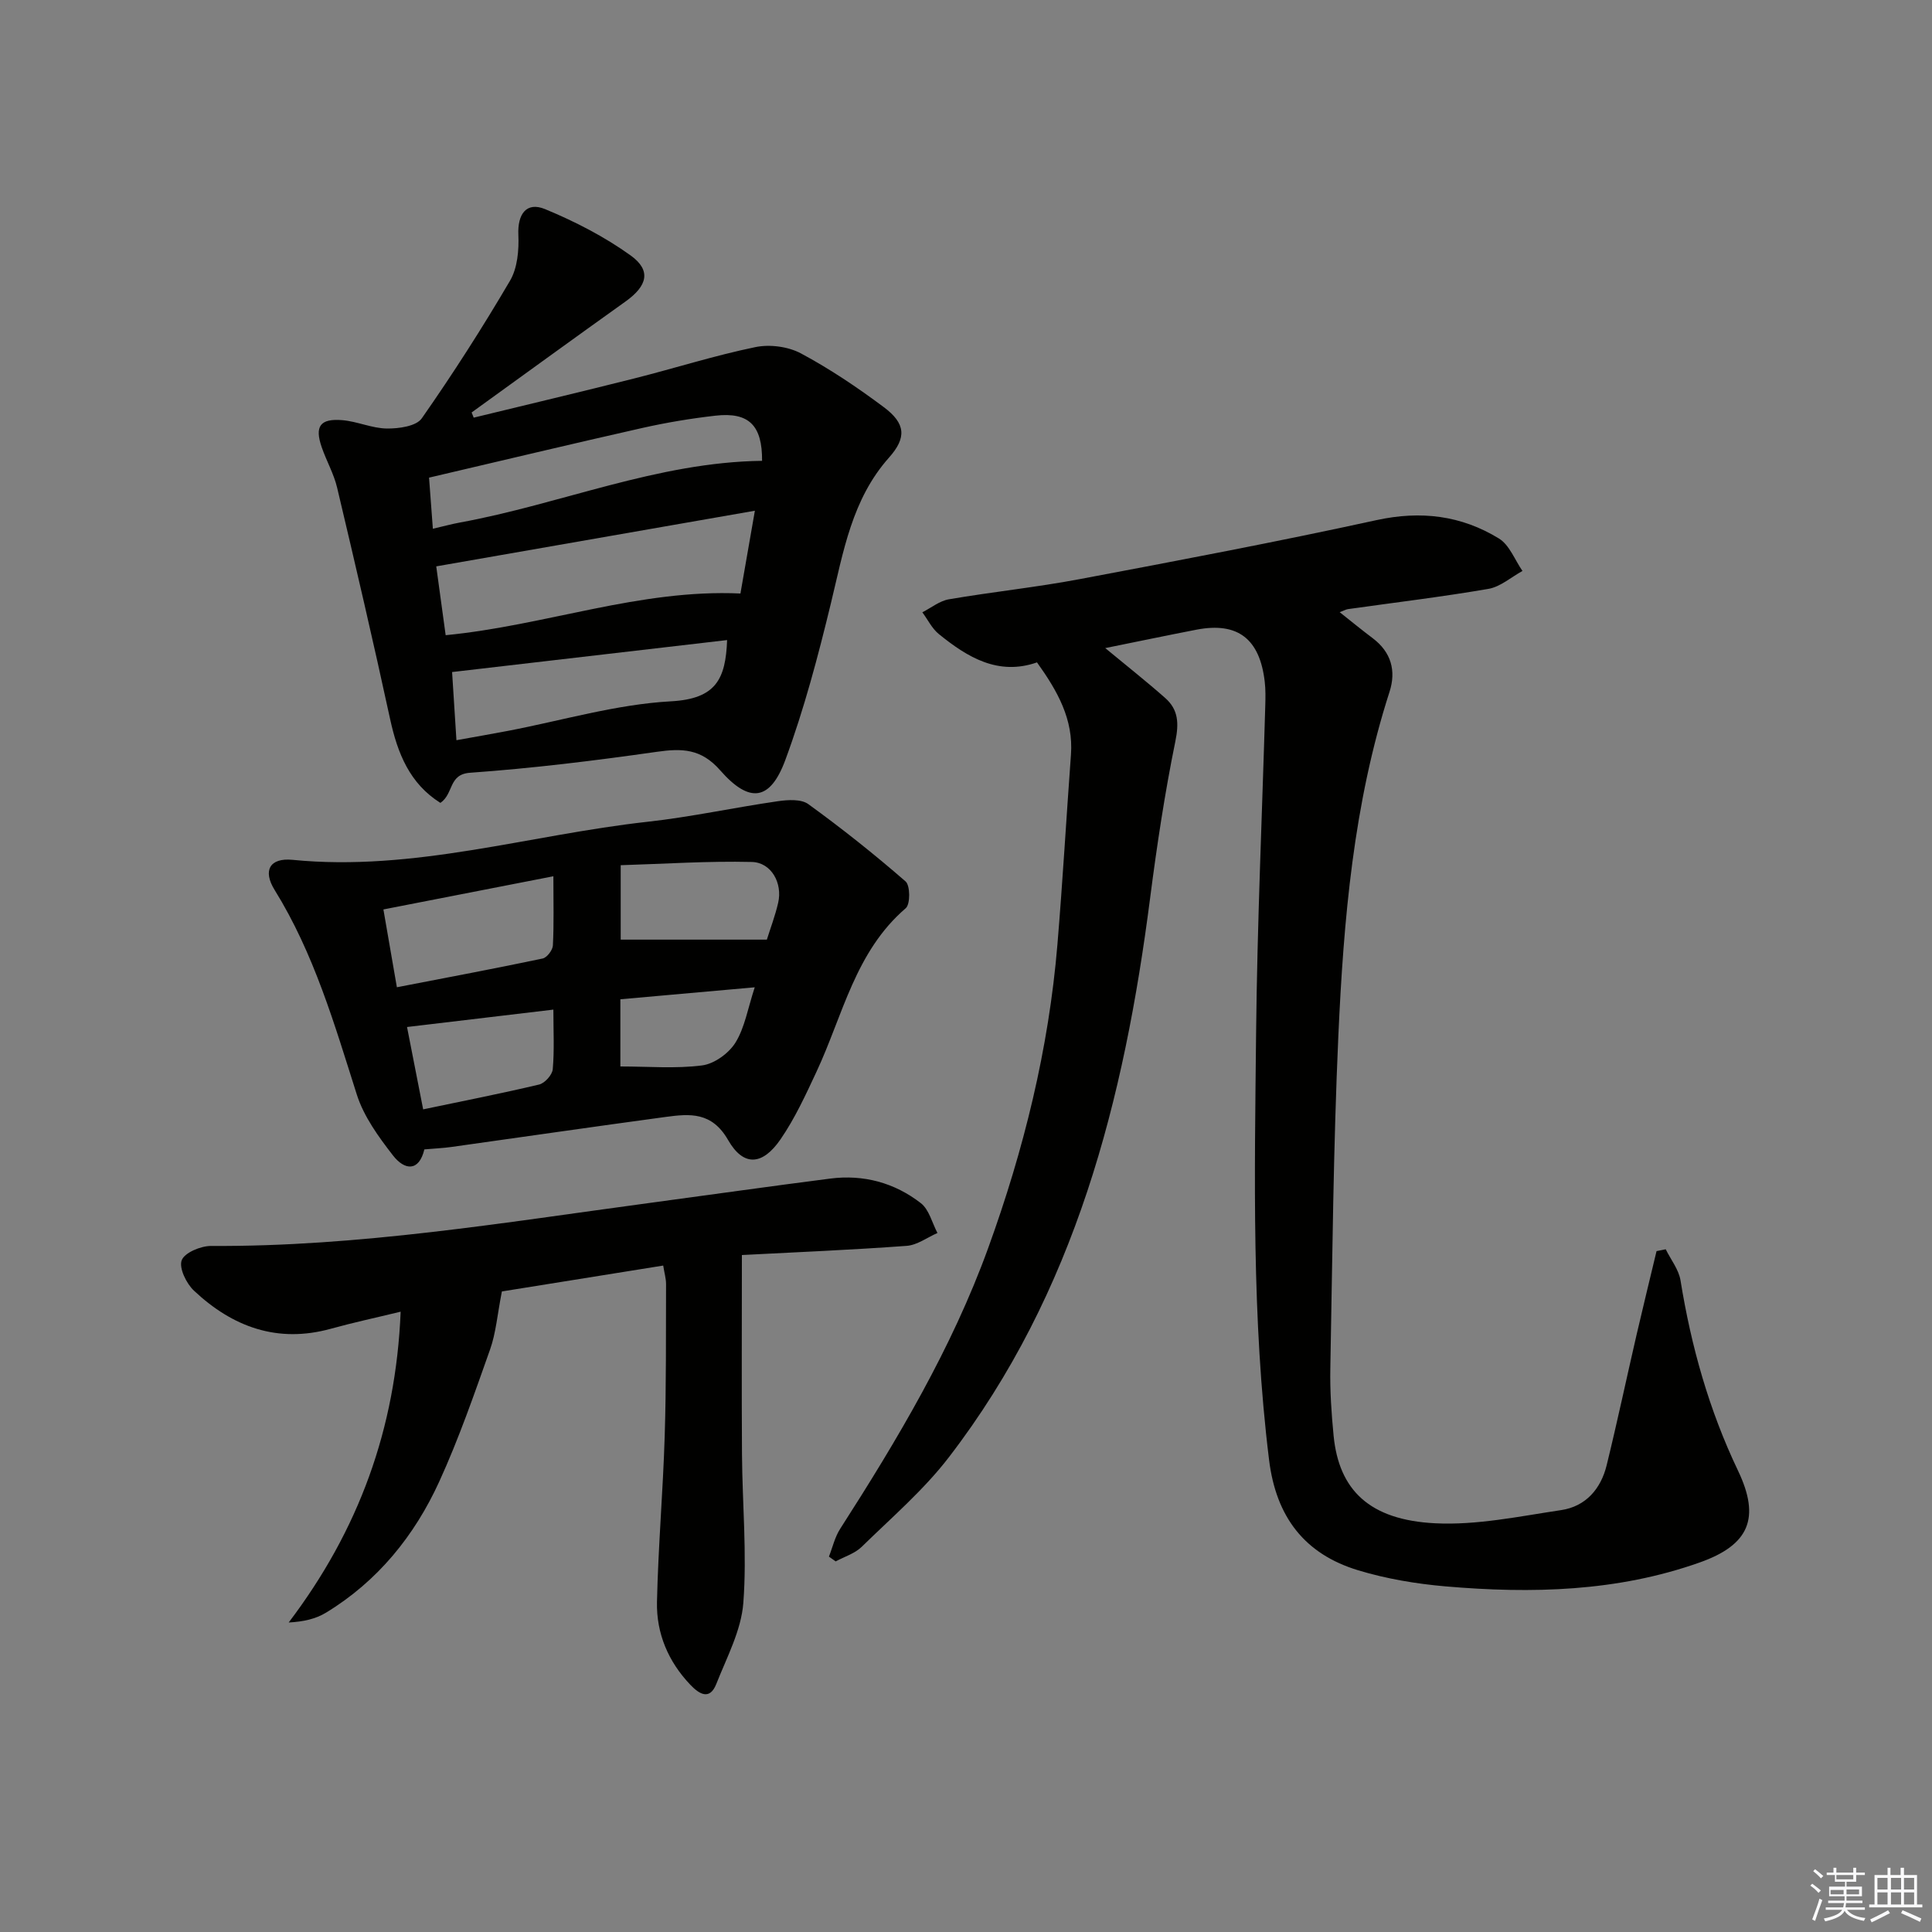
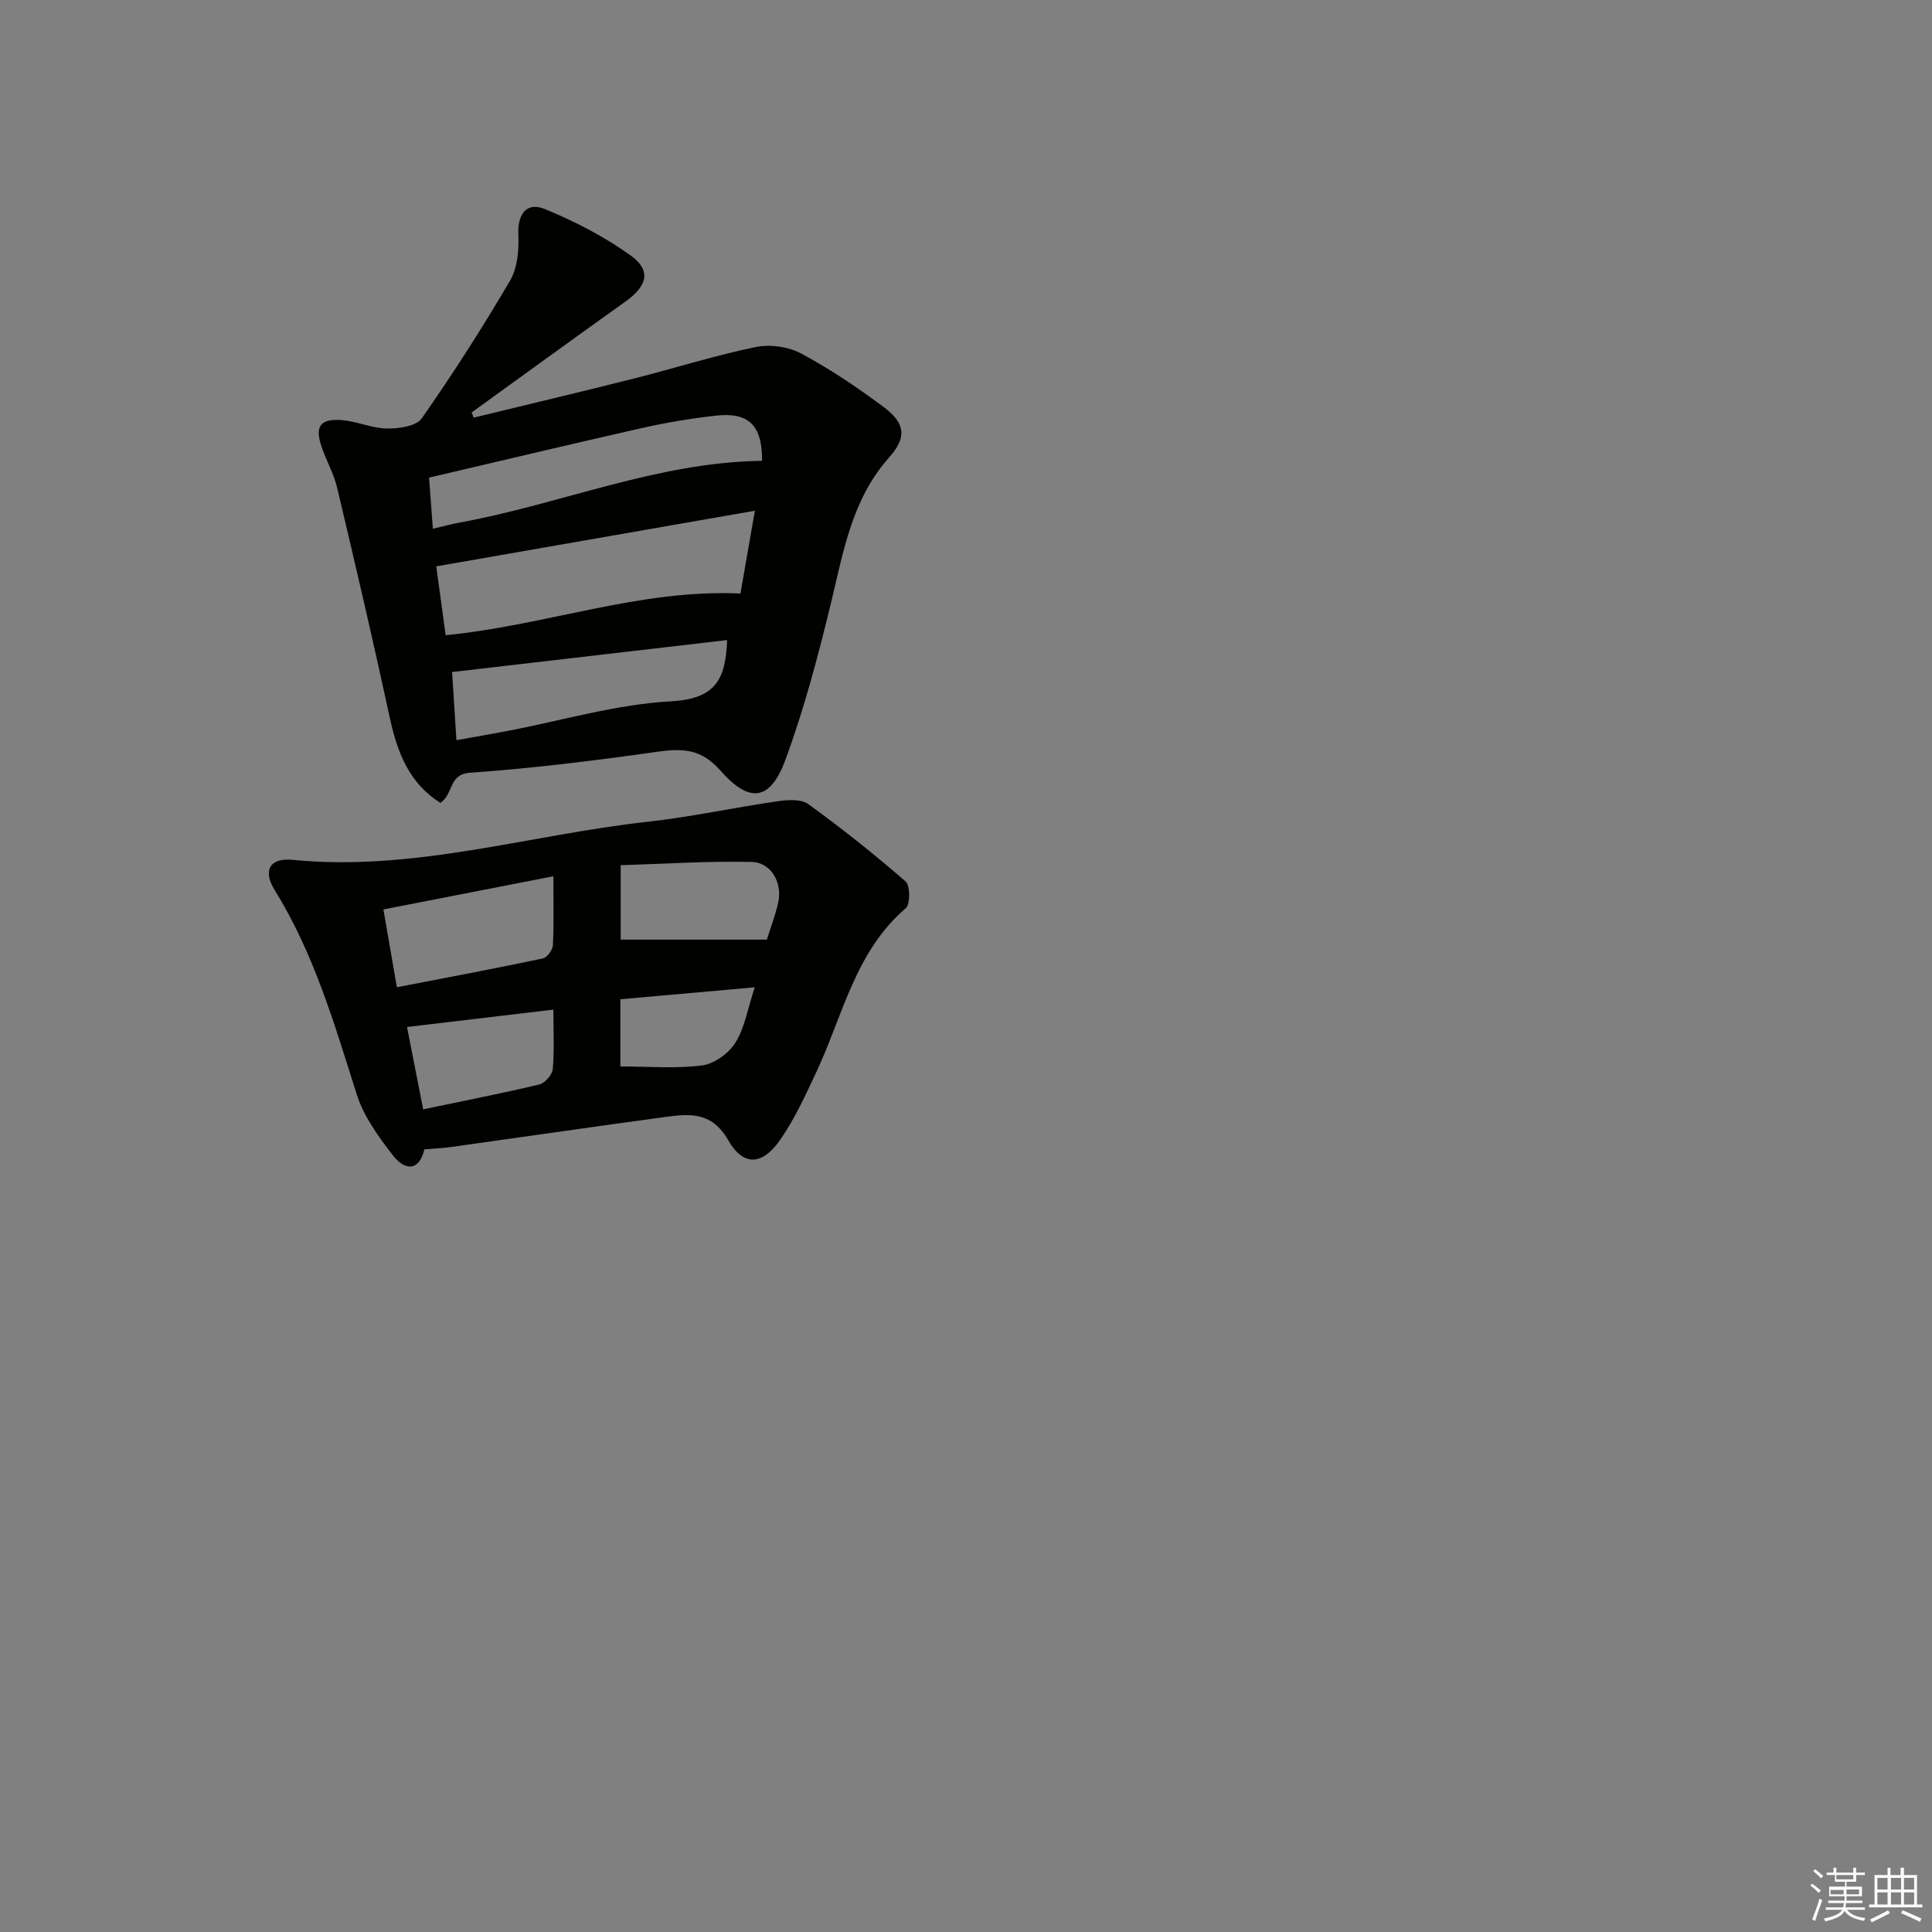
<svg xmlns="http://www.w3.org/2000/svg" enable-background="new 0 0 400 400" viewBox="0 0 400 400">
  <rect x="0" y="0" width="400" height="400" fill="#808080" stroke="none" />
  <g fill="#010100">
-     <path d="m228.83 134.18c4.58 3.79 8.6 6.96 12.42 10.34 2.74 2.42 2.85 5.25 2.09 8.99-2.19 10.72-3.82 21.57-5.22 32.42-5.36 41.68-15.46 81.68-41.66 115.77-5.22 6.8-11.88 12.51-18.05 18.55-1.42 1.39-3.58 2.04-5.39 3.02-.47-.33-.93-.66-1.4-.99.76-1.92 1.22-4.03 2.32-5.74 11.87-18.5 23.1-37.34 30.64-58.11 7.39-20.36 12.55-41.27 14.35-62.91 1.09-13.08 1.84-26.19 2.8-39.28.54-7.31-2.78-13.16-7.03-19.1-8.02 2.8-14.38-1.04-20.33-5.87-1.42-1.15-2.28-2.98-3.41-4.5 1.83-.93 3.57-2.36 5.49-2.69 8.99-1.54 18.09-2.48 27.05-4.17 20.53-3.87 41.07-7.76 61.47-12.22 9.2-2.01 17.58-.98 25.38 3.81 2.17 1.33 3.27 4.42 4.86 6.71-2.34 1.28-4.56 3.28-7.05 3.71-9.64 1.66-19.37 2.82-29.07 4.19-.42.06-.82.3-1.72.64 2.49 1.97 4.62 3.72 6.83 5.38 3.83 2.88 4.89 6.75 3.49 11.09-7.47 23.17-9.51 47.18-10.6 71.25-1.03 22.93-1.23 45.9-1.66 68.86-.09 4.64.23 9.32.68 13.94 1.11 11.24 7.43 17.43 21.04 18.11 8.63.43 17.43-1.44 26.08-2.73 5.07-.76 8.21-4.38 9.41-9.28 2.21-9.01 4.13-18.09 6.22-27.13 1.33-5.75 2.74-11.47 4.11-17.21.63-.13 1.27-.25 1.9-.38 1.05 2.14 2.69 4.18 3.06 6.43 2.21 13.69 5.91 26.85 11.91 39.41 4.69 9.83 2.3 15.37-7.9 18.99-17.12 6.08-34.86 6.5-52.69 4.96-6.07-.53-12.21-1.56-18.03-3.32-11.11-3.36-17.01-11.03-18.47-22.84-3.62-29.36-2.99-58.83-2.69-88.28.23-22.63 1.25-45.24 1.9-67.87.05-1.66.08-3.35-.11-4.99-1.03-8.9-5.6-12.4-14.09-10.78-6.15 1.19-12.3 2.48-18.93 3.82z" />
    <path d="m98.07 86.47c11.09-2.7 22.2-5.33 33.26-8.12 8.36-2.11 16.61-4.74 25.04-6.48 2.98-.62 6.79-.13 9.46 1.3 5.98 3.2 11.68 7.04 17.13 11.11 4.56 3.4 4.78 6.33 1.09 10.47-7.69 8.65-9.43 19.48-12.02 30.15-2.65 10.94-5.54 21.89-9.43 32.43-3.13 8.48-7.41 9.09-13.49 2.16-3.96-4.52-7.92-4.58-13.16-3.83-12.82 1.83-25.71 3.41-38.62 4.33-4.53.32-3.35 4.32-6.15 6.24-6.34-3.98-8.86-10.22-10.41-17.35-3.47-16.01-7.19-31.97-10.97-47.91-.68-2.88-2.22-5.55-3.19-8.37-1.5-4.33-.35-5.99 4.27-5.61 3.11.26 6.15 1.7 9.23 1.73 2.46.03 6.07-.47 7.21-2.1 6.47-9.25 12.57-18.78 18.28-28.51 1.54-2.63 1.86-6.33 1.72-9.49-.19-4.25 1.64-6.93 5.54-5.32 6.19 2.56 12.3 5.7 17.72 9.6 4.32 3.11 3.44 6.3-1.07 9.52-10.66 7.61-21.25 15.31-31.87 22.98.16.35.29.71.43 1.07zm-5.8 45.04c20.78-2.02 40.18-9.59 61.03-8.63.98-5.62 1.92-11.04 2.99-17.14-22.47 3.92-43.96 7.68-65.97 11.52.62 4.55 1.28 9.39 1.95 14.25zm-3.44-32.62c.25 3.4.51 6.8.79 10.58 2.35-.54 3.92-.98 5.51-1.27 20.97-3.82 40.95-12.52 62.65-12.79.05-7.3-2.69-10.14-9.65-9.35-5.1.58-10.2 1.43-15.21 2.56-14.51 3.27-28.98 6.74-44.09 10.27zm5.67 54.36c3.93-.71 7.33-1.29 10.71-1.94 11.23-2.15 22.39-5.49 33.7-6.11 9.31-.51 11.33-4.58 11.63-12.68-19.04 2.21-38.02 4.42-56.94 6.62.28 4.28.56 8.74.9 14.11z" />
    <path d="m87.86 237.97c-1.12 4.67-4.1 4.34-6.5 1.25-2.98-3.84-6.03-8.04-7.48-12.58-4.63-14.57-8.86-29.22-17.02-42.38-2.51-4.05-1-6.7 3.71-6.24 25.07 2.49 49.01-5.17 73.49-7.88 9.05-1 17.99-2.96 27.01-4.26 2.06-.3 4.81-.47 6.29.61 6.94 5.03 13.67 10.38 20.13 16 .97.84 1 4.71.04 5.54-10.47 8.99-13.02 22.16-18.46 33.81-2.24 4.8-4.48 9.69-7.46 14.03-3.73 5.43-7.67 5.73-10.86.17-3.37-5.87-7.9-5.47-12.94-4.79-14.8 2-29.58 4.15-44.37 6.22-1.6.23-3.23.29-5.58.5zm26.71-56.55c-11.99 2.34-23.29 4.55-35.19 6.87.98 5.64 1.85 10.69 2.79 16.11 10.69-2.07 20.46-3.9 30.18-5.95.89-.19 2.07-1.74 2.12-2.71.23-4.43.1-8.9.1-14.32zm44.2 13.12c.72-2.31 1.72-4.92 2.34-7.62.94-4.05-1.39-8.36-5.46-8.46-9.03-.22-18.09.4-27.14.67v15.41zm-71.16 35.14c8.2-1.72 16.14-3.27 24.01-5.14 1.17-.28 2.71-1.99 2.82-3.16.35-3.92.13-7.89.13-12.35-10.46 1.24-20.35 2.42-30.3 3.6 1.08 5.51 2.16 10.99 3.34 17.05zm68.65-25.27c-9.74.87-18.72 1.67-27.82 2.48v13.91c5.83 0 11.46.49 16.94-.22 2.52-.33 5.52-2.51 6.89-4.72 1.93-3.12 2.55-7.06 3.99-11.45z" />
-     <path d="m153.6 259.84c0 14.33-.07 27.77.02 41.22.07 10.27 1.05 20.59.28 30.78-.43 5.72-3.43 11.3-5.6 16.81-1.38 3.48-3.57 2.06-5.37.17-4.57-4.79-7.05-10.64-6.91-17.15.25-11.46 1.25-22.9 1.6-34.36.33-10.49.24-20.98.28-31.48 0-1.11-.34-2.22-.59-3.81-11.84 1.9-23.4 3.76-33.4 5.36-.95 4.84-1.23 8.58-2.44 12-3.26 9.21-6.47 18.48-10.52 27.35-5.13 11.23-12.76 20.66-23.48 27.17-2.09 1.27-4.59 1.85-7.7 2.02 14.45-19.05 22.19-40.06 23.18-64.35-5.23 1.27-9.87 2.26-14.44 3.53-11.06 3.06-20.36-.37-28.35-7.88-1.58-1.48-3.14-4.7-2.54-6.3.59-1.57 3.95-2.97 6.08-2.96 30.55.18 60.57-4.84 90.69-8.89 12.51-1.68 25-3.46 37.52-5.06 6.89-.88 13.31.87 18.74 5.09 1.71 1.33 2.33 4.08 3.44 6.18-2.12.92-4.19 2.5-6.36 2.66-11.38.84-22.79 1.31-34.13 1.9z" />
  </g>
  <path d="m374.8 390.4.4-.4c.7.5 1.3 1 1.8 1.4l-.5.5c-.5-.6-1.1-1.1-1.7-1.5zm1 7.3-.6-.3c.5-1.4 1.1-2.8 1.5-4.3.2.1.4.2.6.3-.5 1.3-1 2.8-1.5 4.3zm-.4-10.3.4-.4c.4.3 1 .8 1.7 1.4l-.5.5c-.4-.5-1-1-1.6-1.5zm2.5.3h1.7v-1h.6v1h3.5v-1h.6v1h1.8v.5h-1.8v1.4h-2v1h3.2v2h-3.2v.9h3.3v.5h-3.4c0 .3-.1.6-.1.9h4v.5h-3.7c.7.9 1.9 1.5 3.8 1.7-.1.2-.2.4-.3.6-2.1-.4-3.5-1.1-4-2.1-.4 1-1.8 1.7-4 2.2-.1-.2-.2-.4-.3-.6 2.1-.4 3.4-1 3.8-1.8h-3.4v-.5h3.6c.1-.3.1-.6.2-.9h-3.3v-.5h3.4c0-.3 0-.6 0-.9h-3.2v-2h3.3v-1h-2.1v-1.4h-1.7v-.5zm1.1 3.5v1h2.7c0-.3 0-.4 0-.4 0-.1 0-.2 0-.2 0-.1 0-.2 0-.3h-2.7zm1.2-3v.9h3.5v-.9zm4.7 3h-2.6v.6.4h2.6z" fill="#fafafb" />
  <path d="m393.6 386.7h.6v1.5h2.7v6.1h1.1v.6h-11v-.6h1.1v-6.1h2.7v-1.5h.6v1.5h2.1v-1.5zm-2.7 8.8.4.6c-1.2.6-2.5 1.3-3.8 1.9-.1-.2-.2-.4-.3-.6 1.2-.6 2.5-1.2 3.7-1.9zm-2.2-6.7v2.4h2.1v-2.4zm0 3v2.5h2.1v-2.5zm2.8-3v2.4h2.1v-2.4zm0 3v2.5h2.1v-2.5zm6 6.1c-1.4-.7-2.7-1.3-3.9-1.8l.3-.6c1.5.6 2.7 1.2 3.9 1.7zm-1.2-9.1h-2.1v2.4h2.1zm-2.1 3v2.5h2.1v-2.5z" fill="#fafafb" />
</svg>